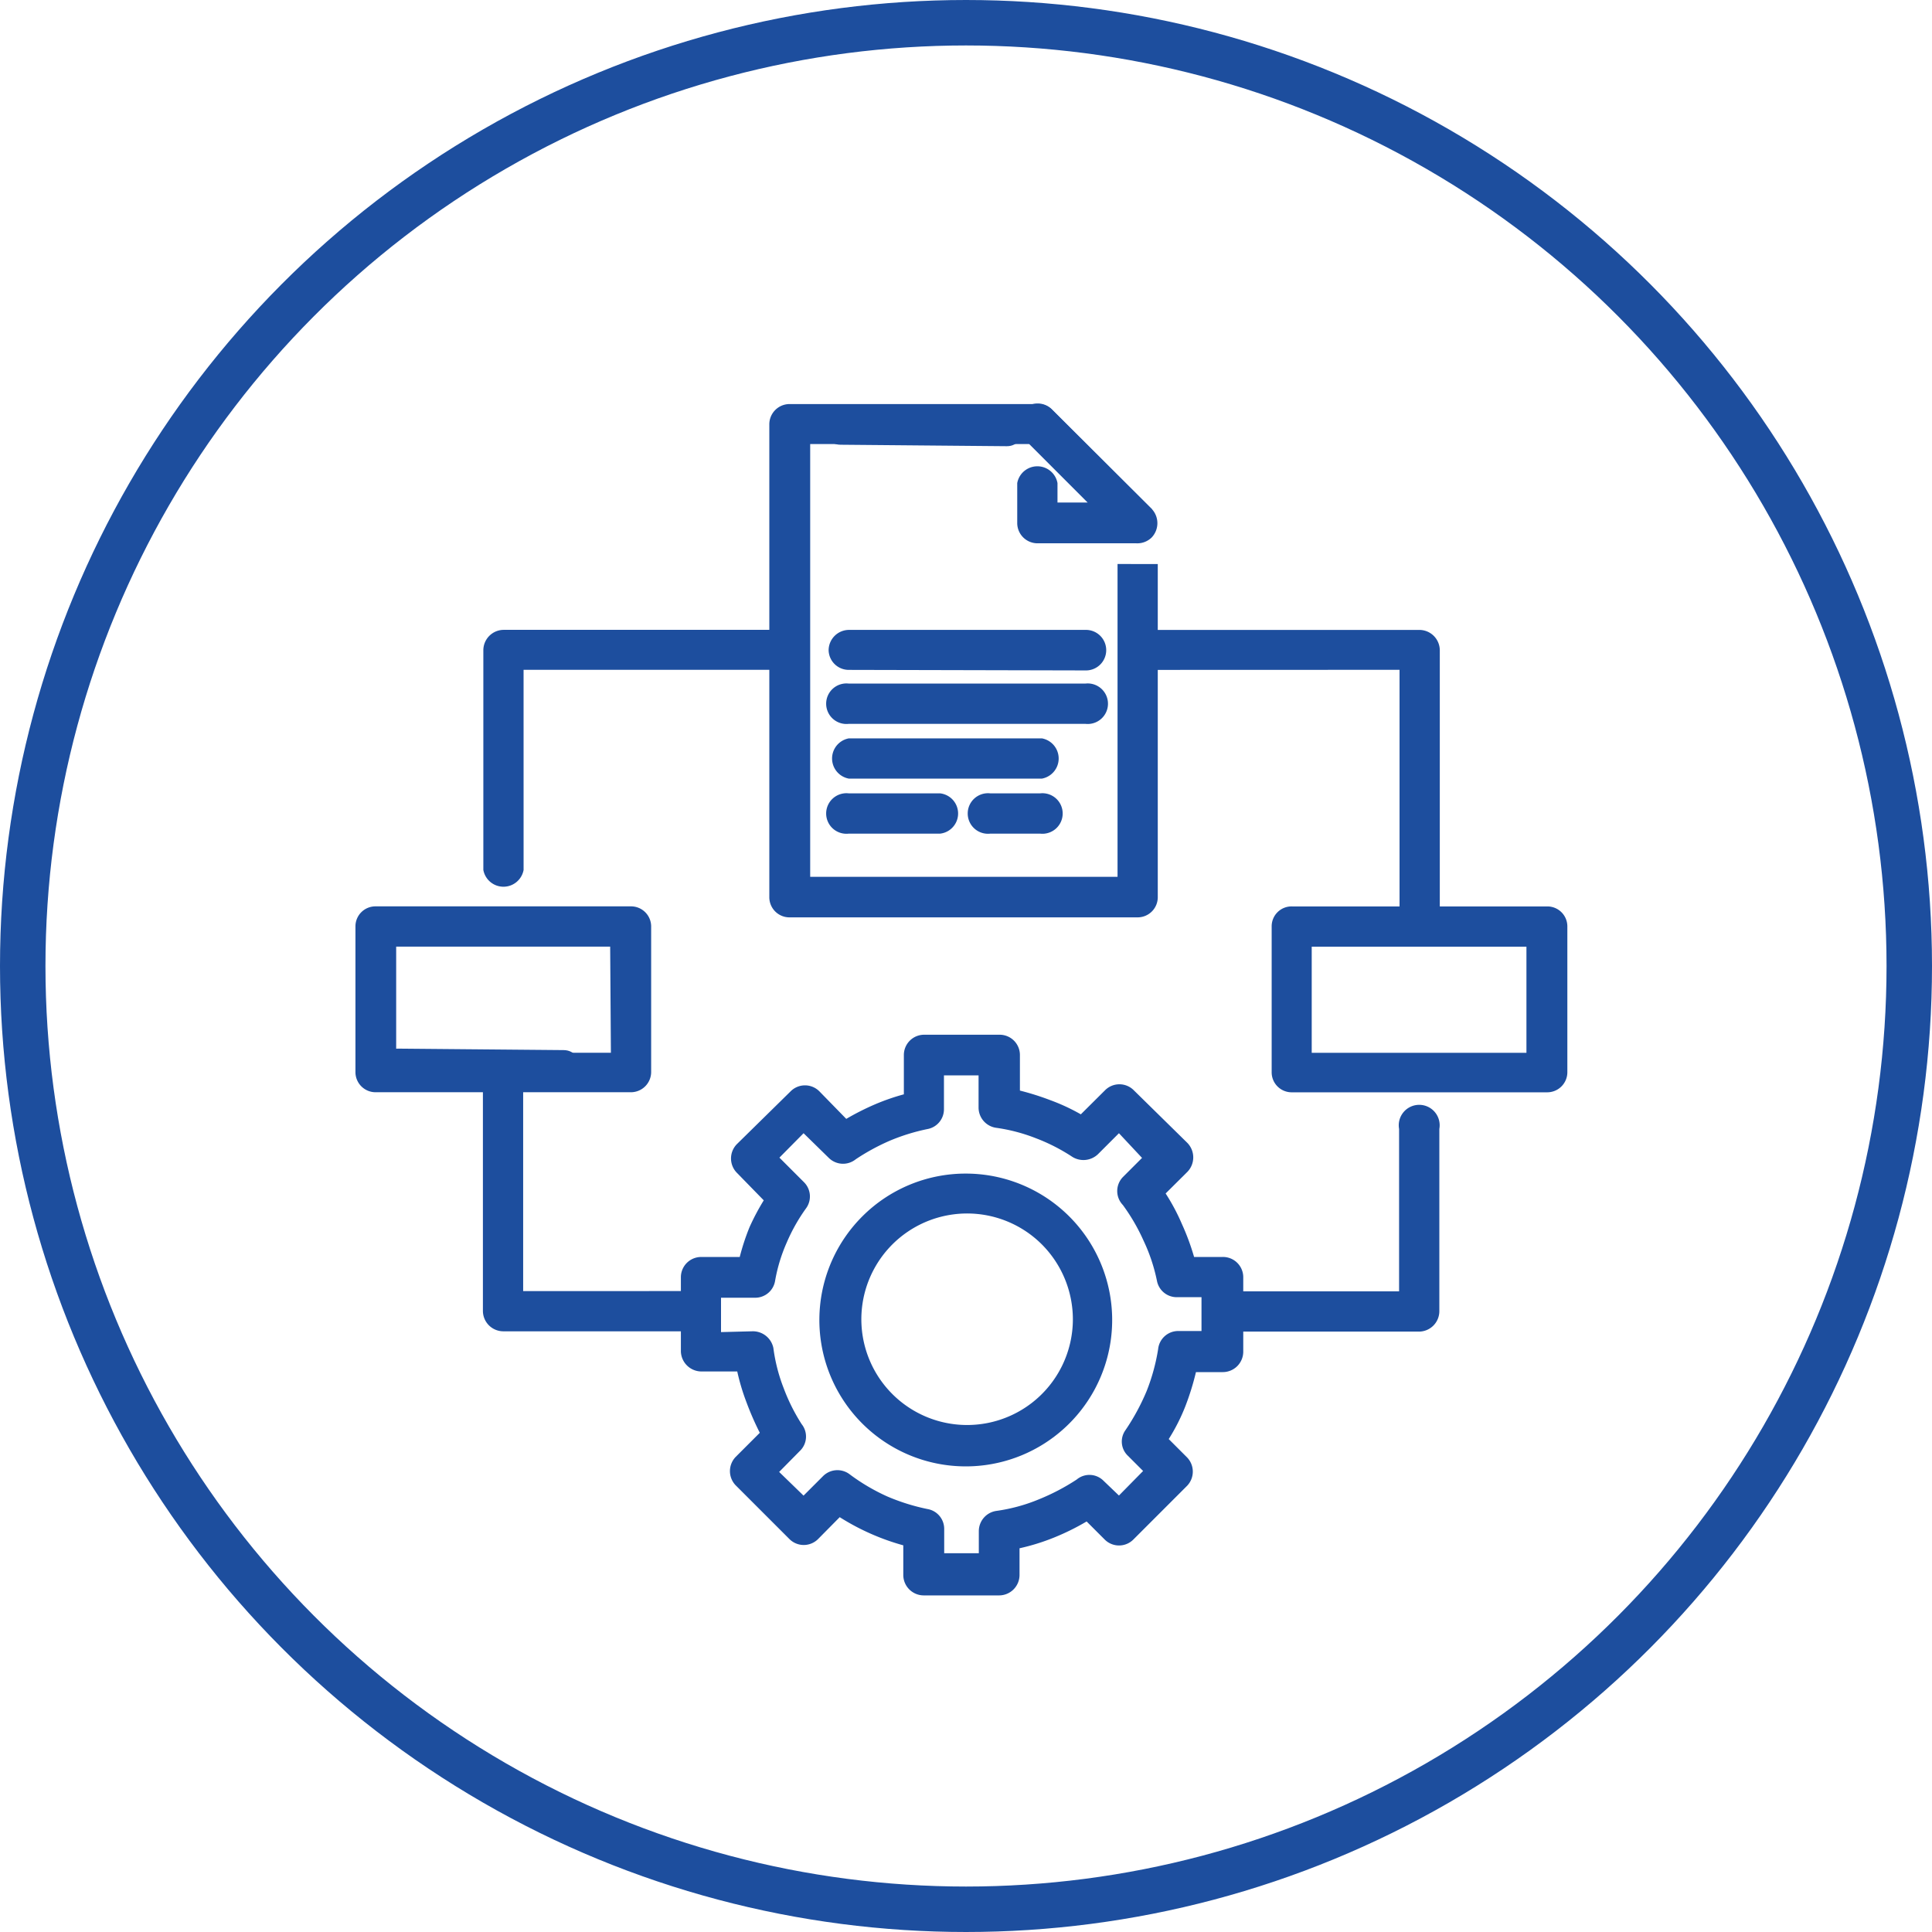
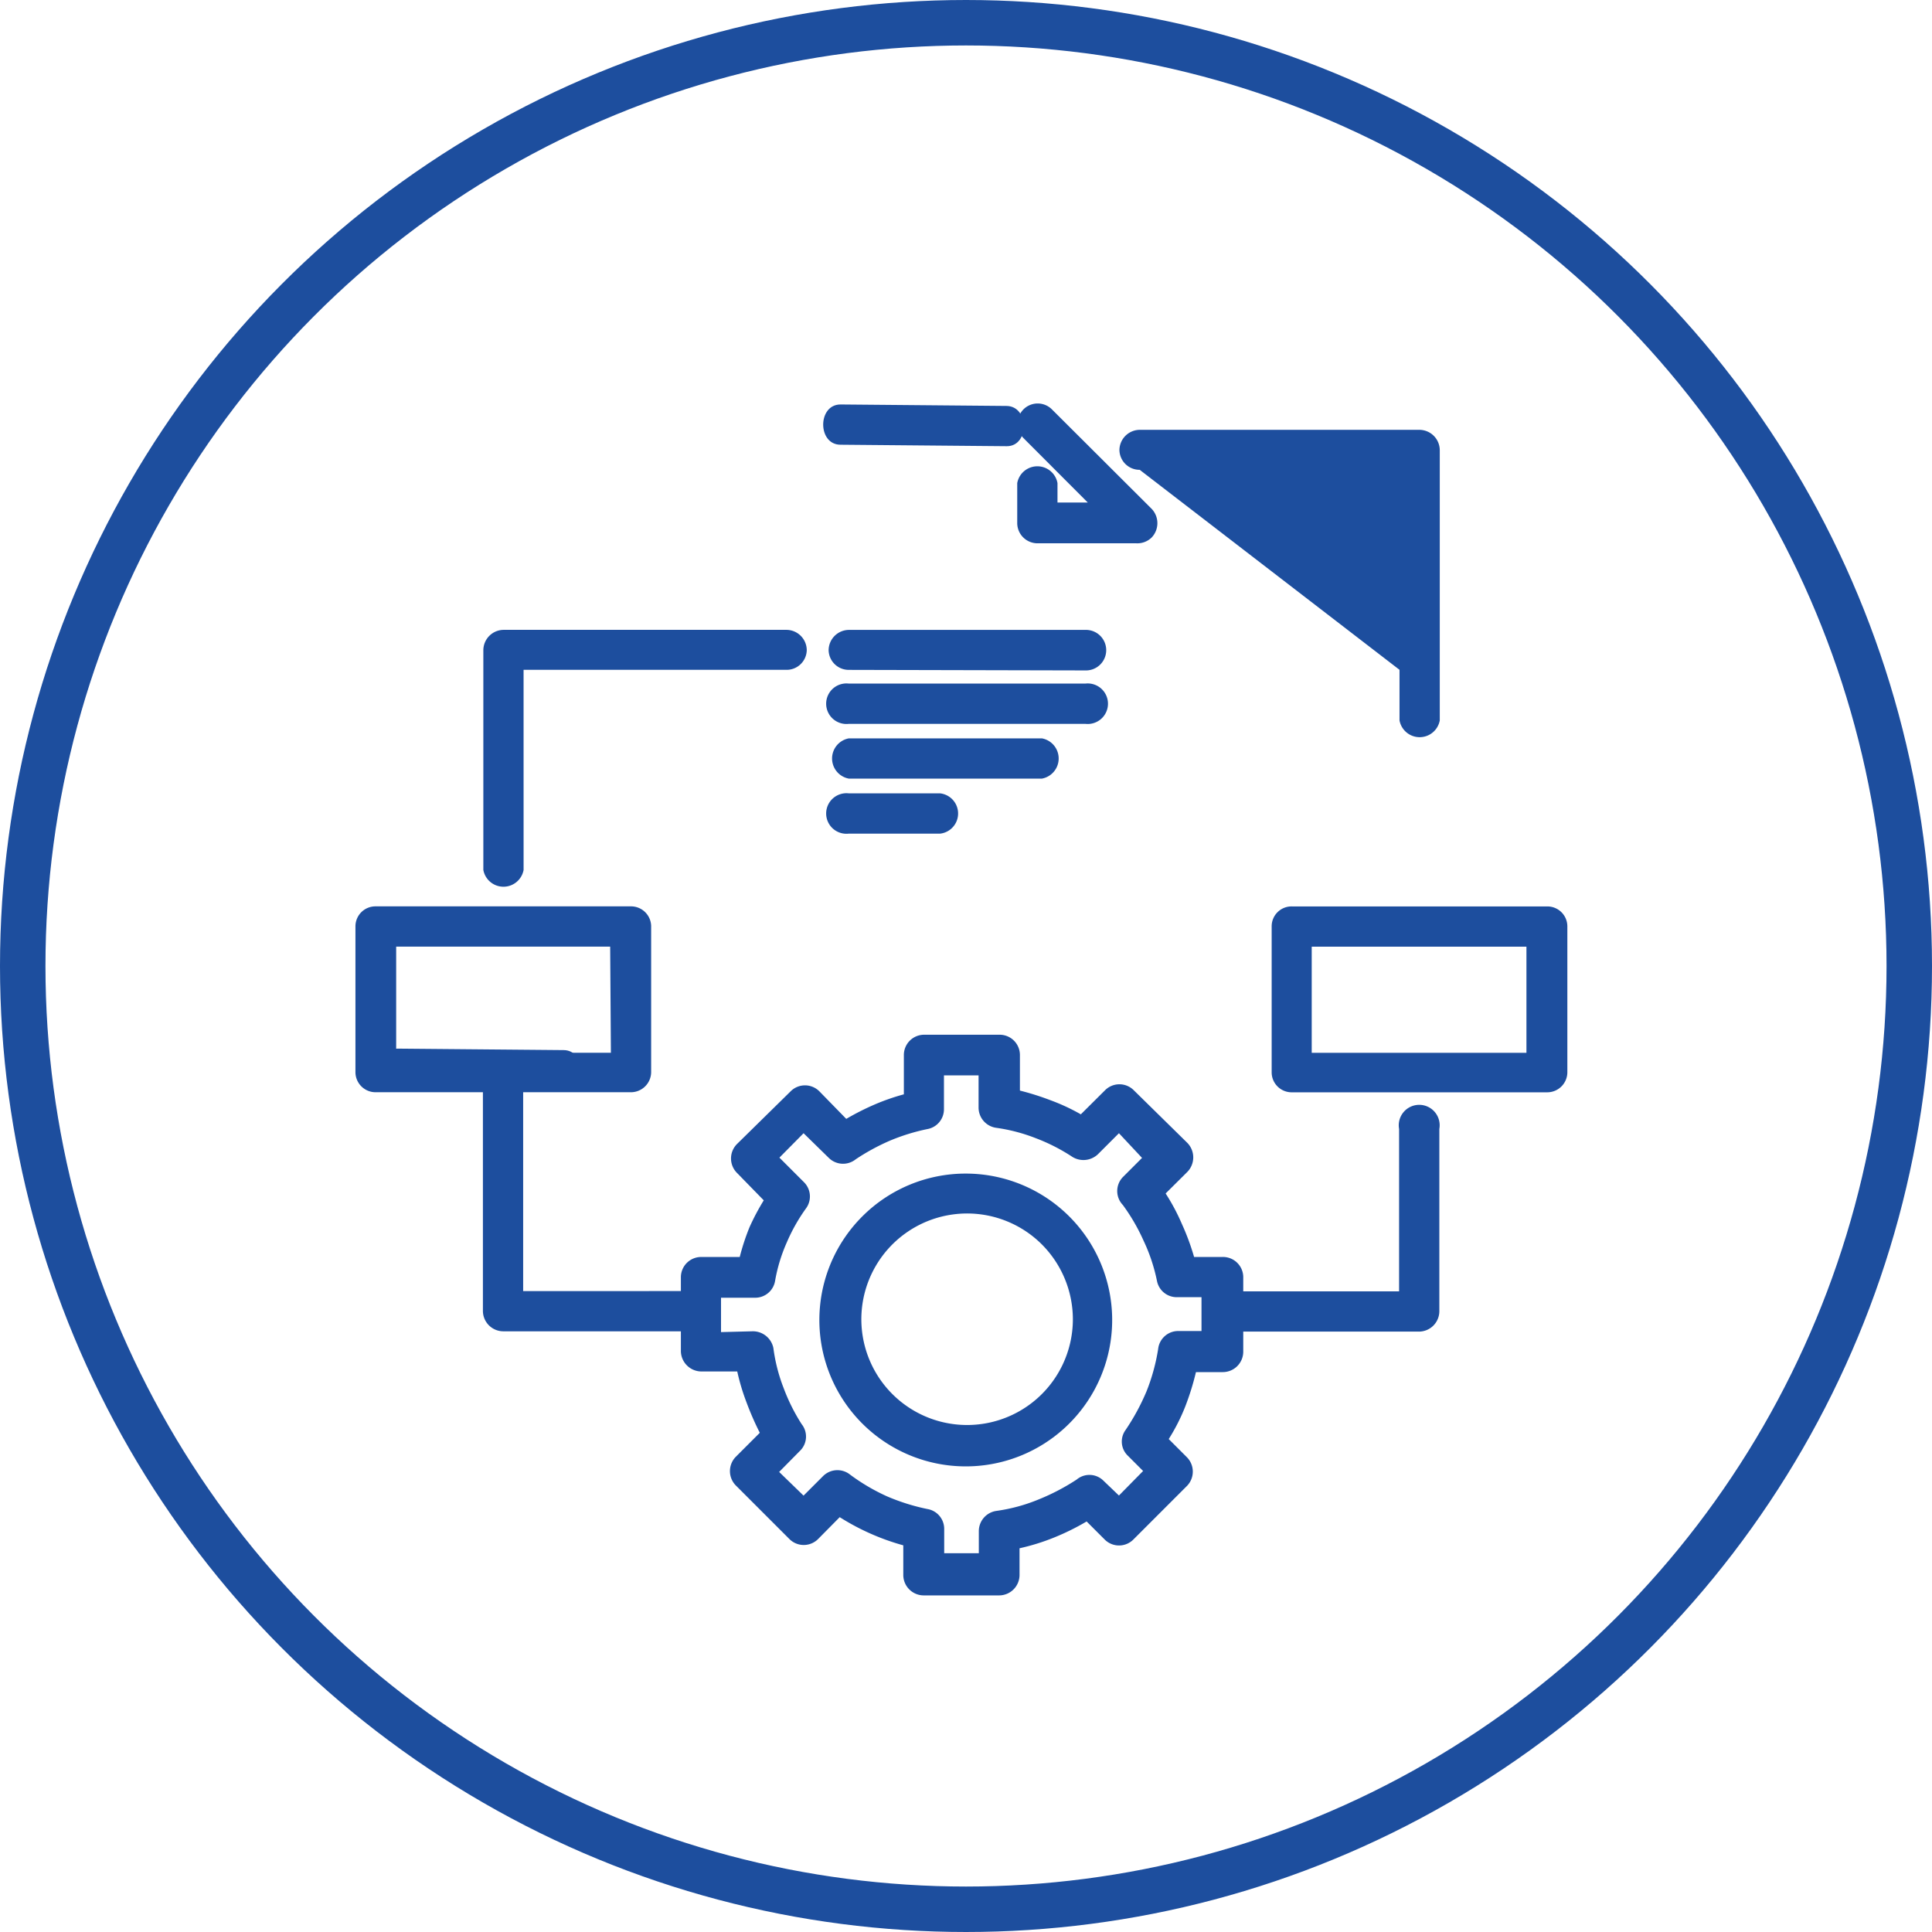
<svg xmlns="http://www.w3.org/2000/svg" width="85" height="85" viewBox="0 0 85 85">
  <g id="Group_14560" data-name="Group 14560" transform="translate(-676 -682)">
    <g id="Ellipse_2" data-name="Ellipse 2" transform="translate(676 682)" fill="none" stroke="#1d4e9e" stroke-width="2">
      <circle cx="42.5" cy="42.5" r="42.5" stroke="none" />
      <circle cx="42.5" cy="42.5" r="41.5" fill="none" />
    </g>
    <g id="noun-algorithm-5029400_2_" data-name="noun-algorithm-5029400 (2)" transform="translate(594.43 668.274)">
-       <path id="Path_49543" data-name="Path 49543" d="M287,38.73V53.384a.886.886,0,0,1-.88.891h-15.31a.885.885,0,0,1-.9-.891v-20.8a.891.891,0,0,1,.9-.892h10.922a.866.866,0,0,1,.638.272l4.375,4.357-1.263,1.263-4.133-4.133h-9.641V52.492H285.23V38.729Z" transform="translate(-154.493 -0.189)" fill="#1d4e9e" />
      <path id="Path_49544" data-name="Path 49544" d="M373.623,33a.9.9,0,0,1,0-1.263.885.885,0,0,1,1.252,0l4.387,4.375h0a.914.914,0,0,1,0,1.263.9.9,0,0,1-.673.254h-4.34a.892.892,0,0,1-.9-.88V34.98a.9.9,0,0,1,1.771,0v.856h1.334Z" transform="translate(-247.025 0)" fill="#1d4e9e" />
      <path id="Path_49545" data-name="Path 49545" d="M295.508,127.7a.885.885,0,0,1-.891-.868.9.9,0,0,1,.891-.891h10.4a.892.892,0,1,1,0,1.783Z" transform="translate(-176.591 -84.502)" fill="#1d4e9e" />
      <path id="Path_49546" data-name="Path 49546" d="M294.638,150.06a.892.892,0,1,1,0-1.771h10.4a.892.892,0,1,1,0,1.771Z" transform="translate(-175.721 -104.488)" fill="#1d4e9e" />
      <path id="Path_49547" data-name="Path 49547" d="M296.689,172.961a.9.9,0,0,1,0-1.771h8.491a.9.9,0,0,1,0,1.771Z" transform="translate(-177.772 -124.979)" fill="#1d4e9e" />
-       <path id="Path_49548" data-name="Path 49548" d="M353.714,195.87a.892.892,0,1,1,0-1.771h2.179a.892.892,0,1,1,0,1.771Z" transform="translate(-228.569 -145.468)" fill="#1d4e9e" />
      <path id="Path_49549" data-name="Path 49549" d="M294.638,195.87a.892.892,0,1,1,0-1.771h4.021a.892.892,0,0,1,0,1.771Z" transform="translate(-175.721 -145.468)" fill="#1d4e9e" />
      <path id="Path_49550" data-name="Path 49550" d="M240,316.116l-.945.956h0a.892.892,0,0,1-1.269,0l-2.362-2.362a.9.9,0,0,1,0-1.246l1.063-1.063h0a13.023,13.023,0,0,1-.585-1.34,9.5,9.5,0,0,1-.407-1.358h-1.565a.909.909,0,0,1-.915-.874v-3.283a.892.892,0,0,1,.9-.88h1.689a10.044,10.044,0,0,1,.431-1.311,10.2,10.2,0,0,1,.626-1.181l-1.181-1.21a.9.9,0,0,1,0-1.264l2.361-2.32h0a.892.892,0,0,1,1.269,0l1.181,1.21a11.53,11.53,0,0,1,1.234-.626,9.662,9.662,0,0,1,1.3-.454v-1.73a.892.892,0,0,1,.9-.892h3.306a.891.891,0,0,1,.9.892v1.565a11.9,11.9,0,0,1,1.346.425,8.834,8.834,0,0,1,1.334.62l1.063-1.057h0a.892.892,0,0,1,1.269,0l2.361,2.32h0a.915.915,0,0,1,0,1.263l-.962.956h0a8.931,8.931,0,0,1,.709,1.328,10.672,10.672,0,0,1,.543,1.465h1.263a.892.892,0,0,1,.9.88v3.294a.9.9,0,0,1-.9.892h-1.181a11.565,11.565,0,0,1-.472,1.517,8.524,8.524,0,0,1-.726,1.429l.809.809a.9.9,0,0,1,0,1.246l-2.361,2.361a.891.891,0,0,1-1.269,0l-.791-.791h0a10.761,10.761,0,0,1-1.434.708,9.594,9.594,0,0,1-1.518.472v1.181a.9.9,0,0,1-.9.892H243.7a.9.9,0,0,1-.9-.892v-1.311a10.341,10.341,0,0,1-1.453-.52,10.474,10.474,0,0,1-1.346-.72Zm-1.588-.951.862-.862a.892.892,0,0,1,1.181-.065,8.758,8.758,0,0,0,1.636.962,9.164,9.164,0,0,0,1.771.555.885.885,0,0,1,.738.874V317.7h1.523v-.968a.9.9,0,0,1,.756-.892,7.594,7.594,0,0,0,1.878-.508,9.573,9.573,0,0,0,1.671-.874.874.874,0,0,1,1.181.053l.679.65,1.063-1.08-.673-.673h0a.862.862,0,0,1-.1-1.128,9.765,9.765,0,0,0,.927-1.712,8.683,8.683,0,0,0,.508-1.854.886.886,0,0,1,.874-.791h1.033v-1.488h-1.08a.886.886,0,0,1-.88-.72,7.736,7.736,0,0,0-.591-1.771,8.531,8.531,0,0,0-.909-1.565.885.885,0,0,1,0-1.228l.844-.844-1.016-1.086-.927.927a.926.926,0,0,1-1.116.118,8.221,8.221,0,0,0-1.618-.827,7.673,7.673,0,0,0-1.724-.454.9.9,0,0,1-.791-.892v-1.417h-1.523v1.482a.886.886,0,0,1-.726.88,8.867,8.867,0,0,0-1.671.519,9.53,9.53,0,0,0-1.482.809.891.891,0,0,1-1.181-.053l-1.116-1.092-1.063,1.074,1.08,1.08h0a.885.885,0,0,1,.1,1.139,7.841,7.841,0,0,0-.856,1.512,7.221,7.221,0,0,0-.514,1.689.886.886,0,0,1-.874.744h-1.505v1.512l1.352-.035a.921.921,0,0,1,.951.732,7.513,7.513,0,0,0,.454,1.771,8.305,8.305,0,0,0,.791,1.582.874.874,0,0,1-.082,1.181l-.909.921Z" transform="translate(-121.489 -235.638)" fill="#1d4e9e" />
      <path id="Path_49551" data-name="Path 49551" d="M297.2,352.8a6.441,6.441,0,1,1-4.554,1.88A6.424,6.424,0,0,1,297.2,352.8Zm3.342,3.117a4.653,4.653,0,1,0,1.364,3.292,4.672,4.672,0,0,0-1.364-3.292Z" transform="translate(-173.134 -287.441)" fill="#1d4e9e" />
      <path id="Path_49552" data-name="Path 49552" d="M98.1,241.3h11.218a.886.886,0,0,1,.9.874v6.412a.892.892,0,0,1-.9.892H98.1a.886.886,0,0,1-.892-.892v-6.412a.88.88,0,0,1,.892-.874Zm10.315,1.771H99v4.67h9.447Z" transform="translate(0 -187.698)" fill="#1d4e9e" />
      <path id="Path_49553" data-name="Path 49553" d="M480.425,241.3h11.218a.879.879,0,0,1,.891.874v6.412a.885.885,0,0,1-.891.892H480.425a.88.88,0,0,1-.9-.892v-6.412a.874.874,0,0,1,.9-.874Zm10.309,1.771h-9.447v4.67h9.447Z" transform="translate(-342.007 -187.695)" fill="#1d4e9e" />
-       <path id="Path_49554" data-name="Path 49554" d="M190.668,147.9a.9.9,0,1,1,1.771,0v8.024a.9.9,0,0,1-.892.892h-8.46a.892.892,0,0,1,0-1.771h7.581Zm-30.89,7.132a.892.892,0,1,1,0,1.771h-8.526a.9.9,0,0,1-.892-.892V145.493a.9.9,0,0,1,1.771,0v9.541Zm-7.628-18.528a.9.9,0,0,1-1.771,0v-9.671a.9.9,0,0,1,.892-.891h12.463a.9.9,0,0,1,.874.891.886.886,0,0,1-.874.868H152.149Zm27.107-8.8a.886.886,0,0,1-.892-.868.9.9,0,0,1,.892-.891h12.31a.9.9,0,0,1,.892.891v11.892a.9.9,0,0,1-1.771,0V127.7Z" transform="translate(-47.544 -84.505)" fill="#1d4e9e" />
+       <path id="Path_49554" data-name="Path 49554" d="M190.668,147.9a.9.9,0,1,1,1.771,0v8.024a.9.9,0,0,1-.892.892h-8.46a.892.892,0,0,1,0-1.771h7.581Zm-30.89,7.132a.892.892,0,1,1,0,1.771h-8.526a.9.9,0,0,1-.892-.892V145.493a.9.9,0,0,1,1.771,0v9.541Zm-7.628-18.528a.9.9,0,0,1-1.771,0v-9.671a.9.9,0,0,1,.892-.891h12.463a.9.9,0,0,1,.874.891.886.886,0,0,1-.874.868H152.149m27.107-8.8a.886.886,0,0,1-.892-.868.9.9,0,0,1,.892-.891h12.31a.9.9,0,0,1,.892.891v11.892a.9.9,0,0,1-1.771,0V127.7Z" transform="translate(-47.544 -84.505)" fill="#1d4e9e" />
      <path id="Path_49555" data-name="Path 49555" d="M300.44,31.928l-7.3-.065c-1.016,0-1.016,1.771,0,1.771l7.315.065C301.455,33.705,301.455,31.934,300.44,31.928Z" transform="translate(-174.591 -0.342)" fill="#1d4e9e" />
      <path id="Path_49556" data-name="Path 49556" d="M115.64,300.728l-7.3-.065c-1.016,0-1.016,1.771,0,1.771l7.315.065C116.655,302.505,116.655,300.734,115.64,300.728Z" transform="translate(-9.274 -240.802)" fill="#1d4e9e" />
    </g>
  </g>
</svg>